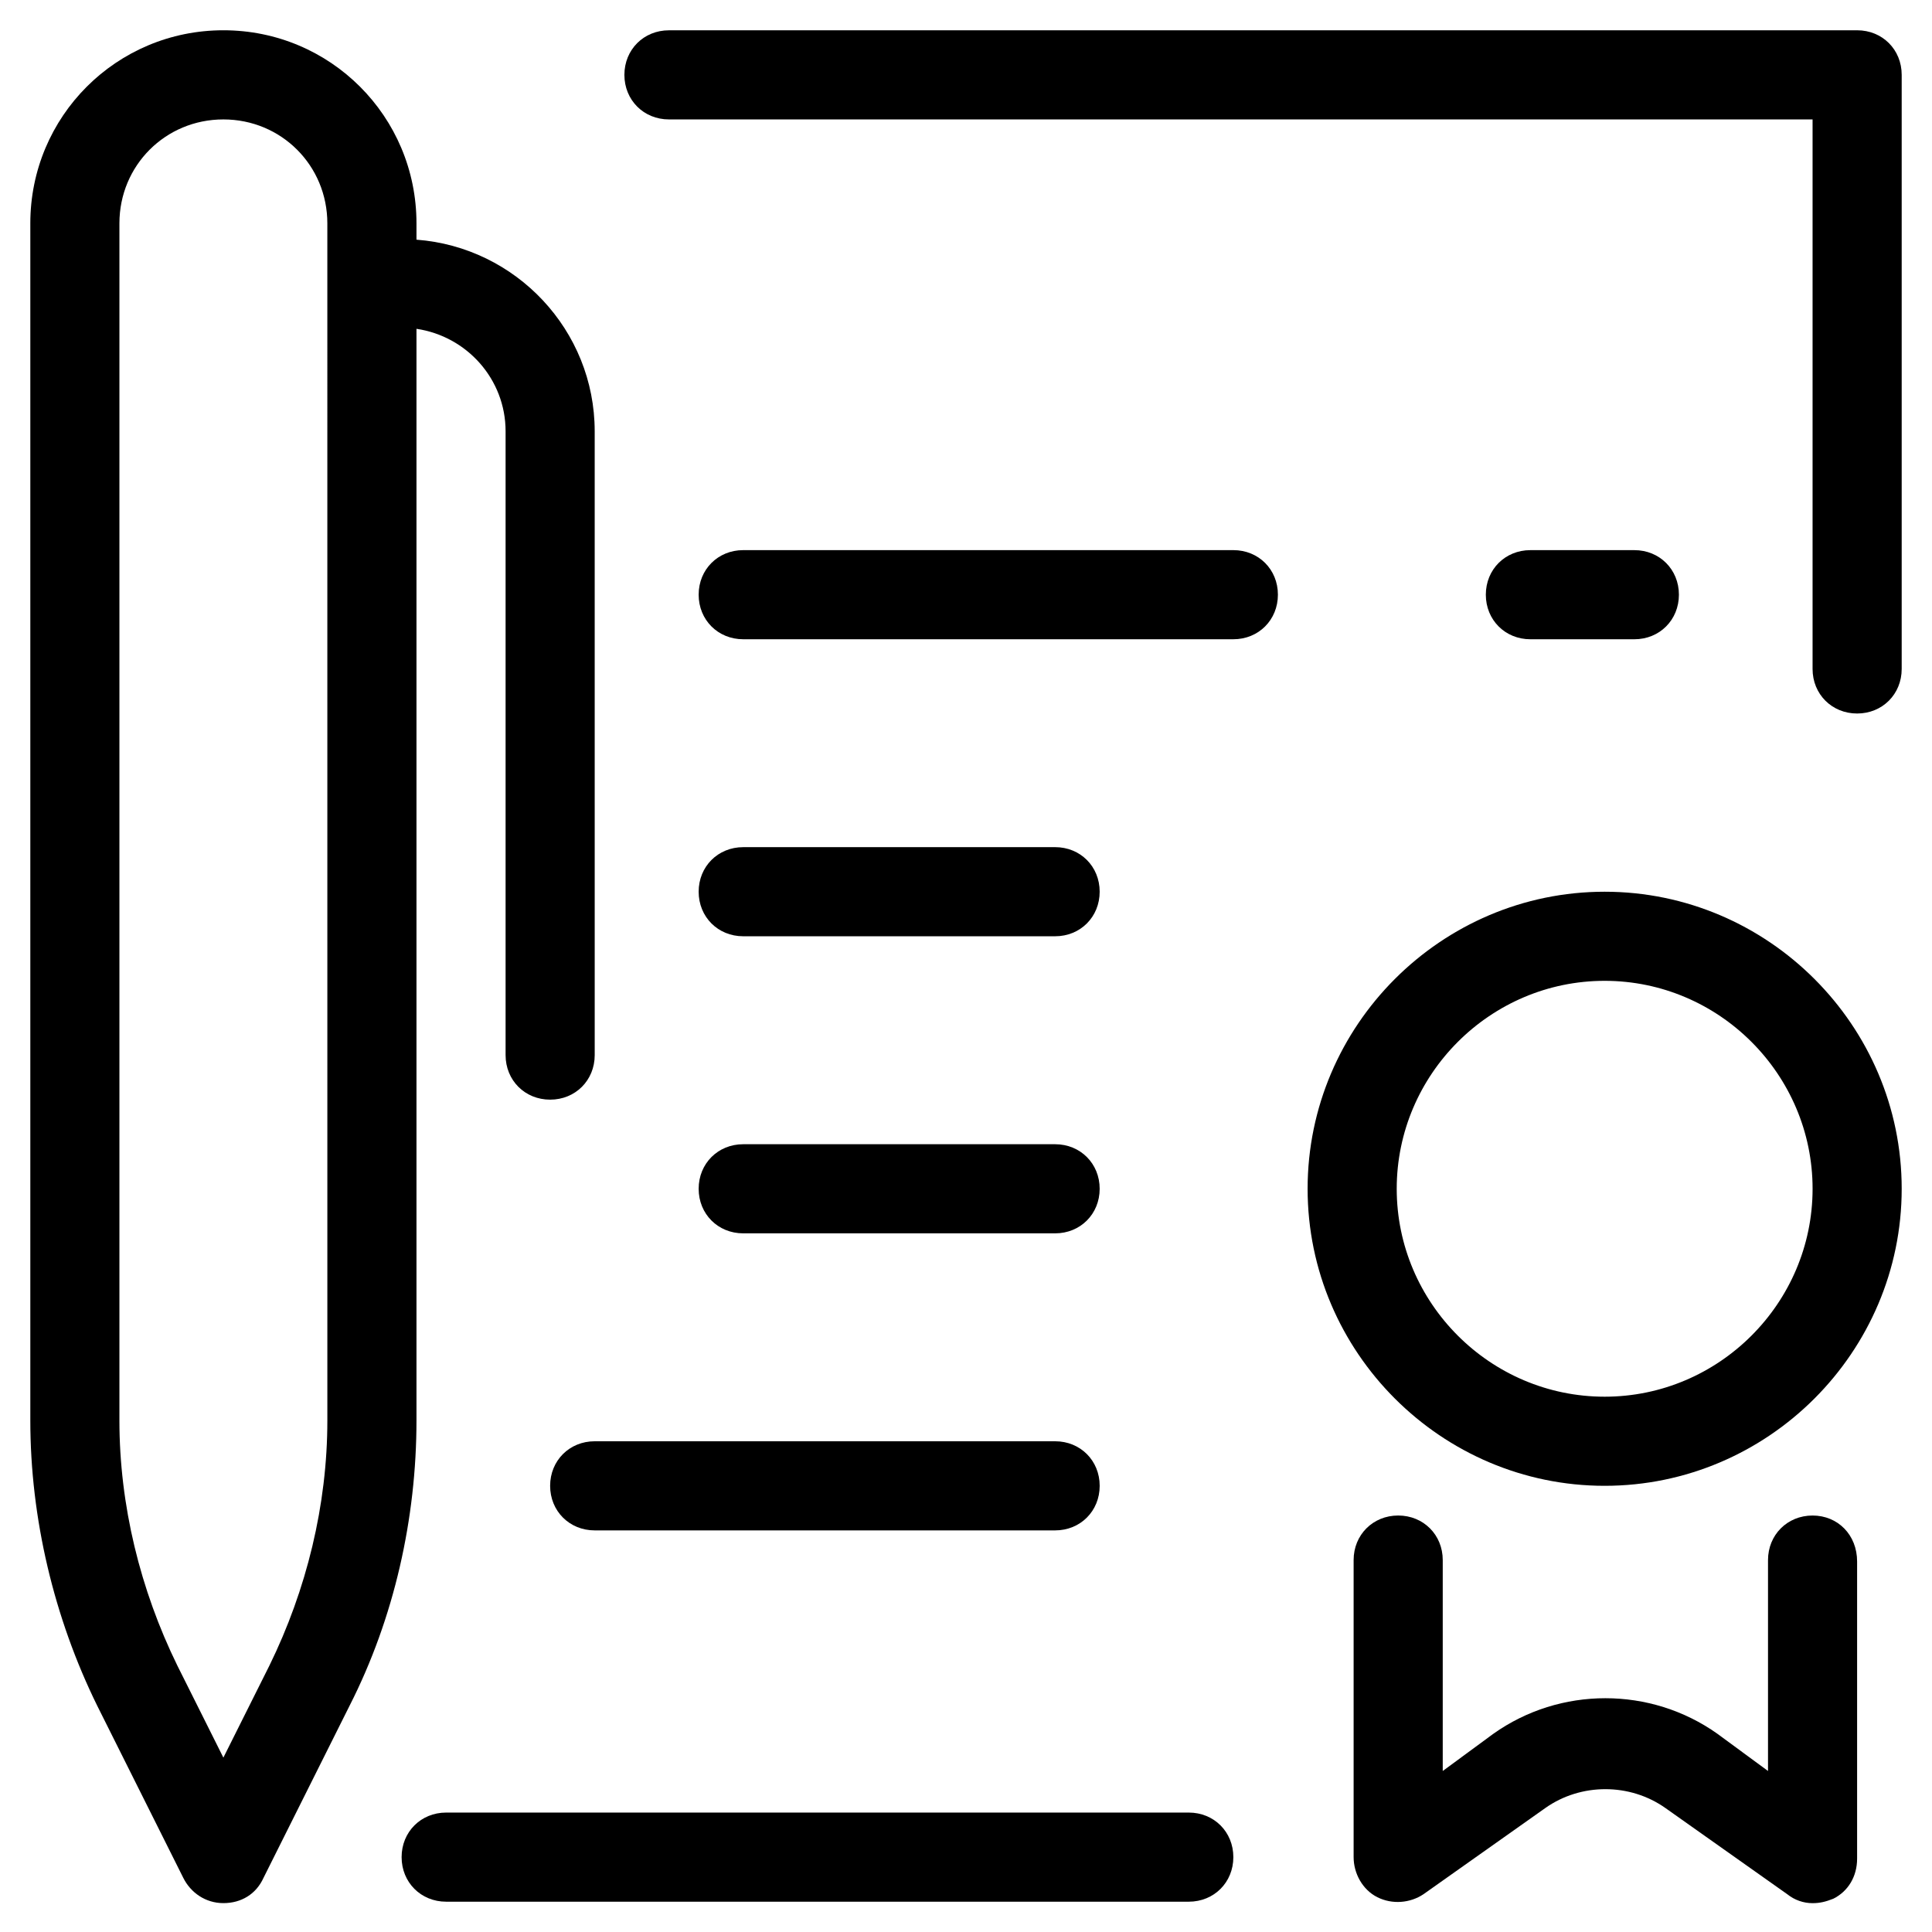
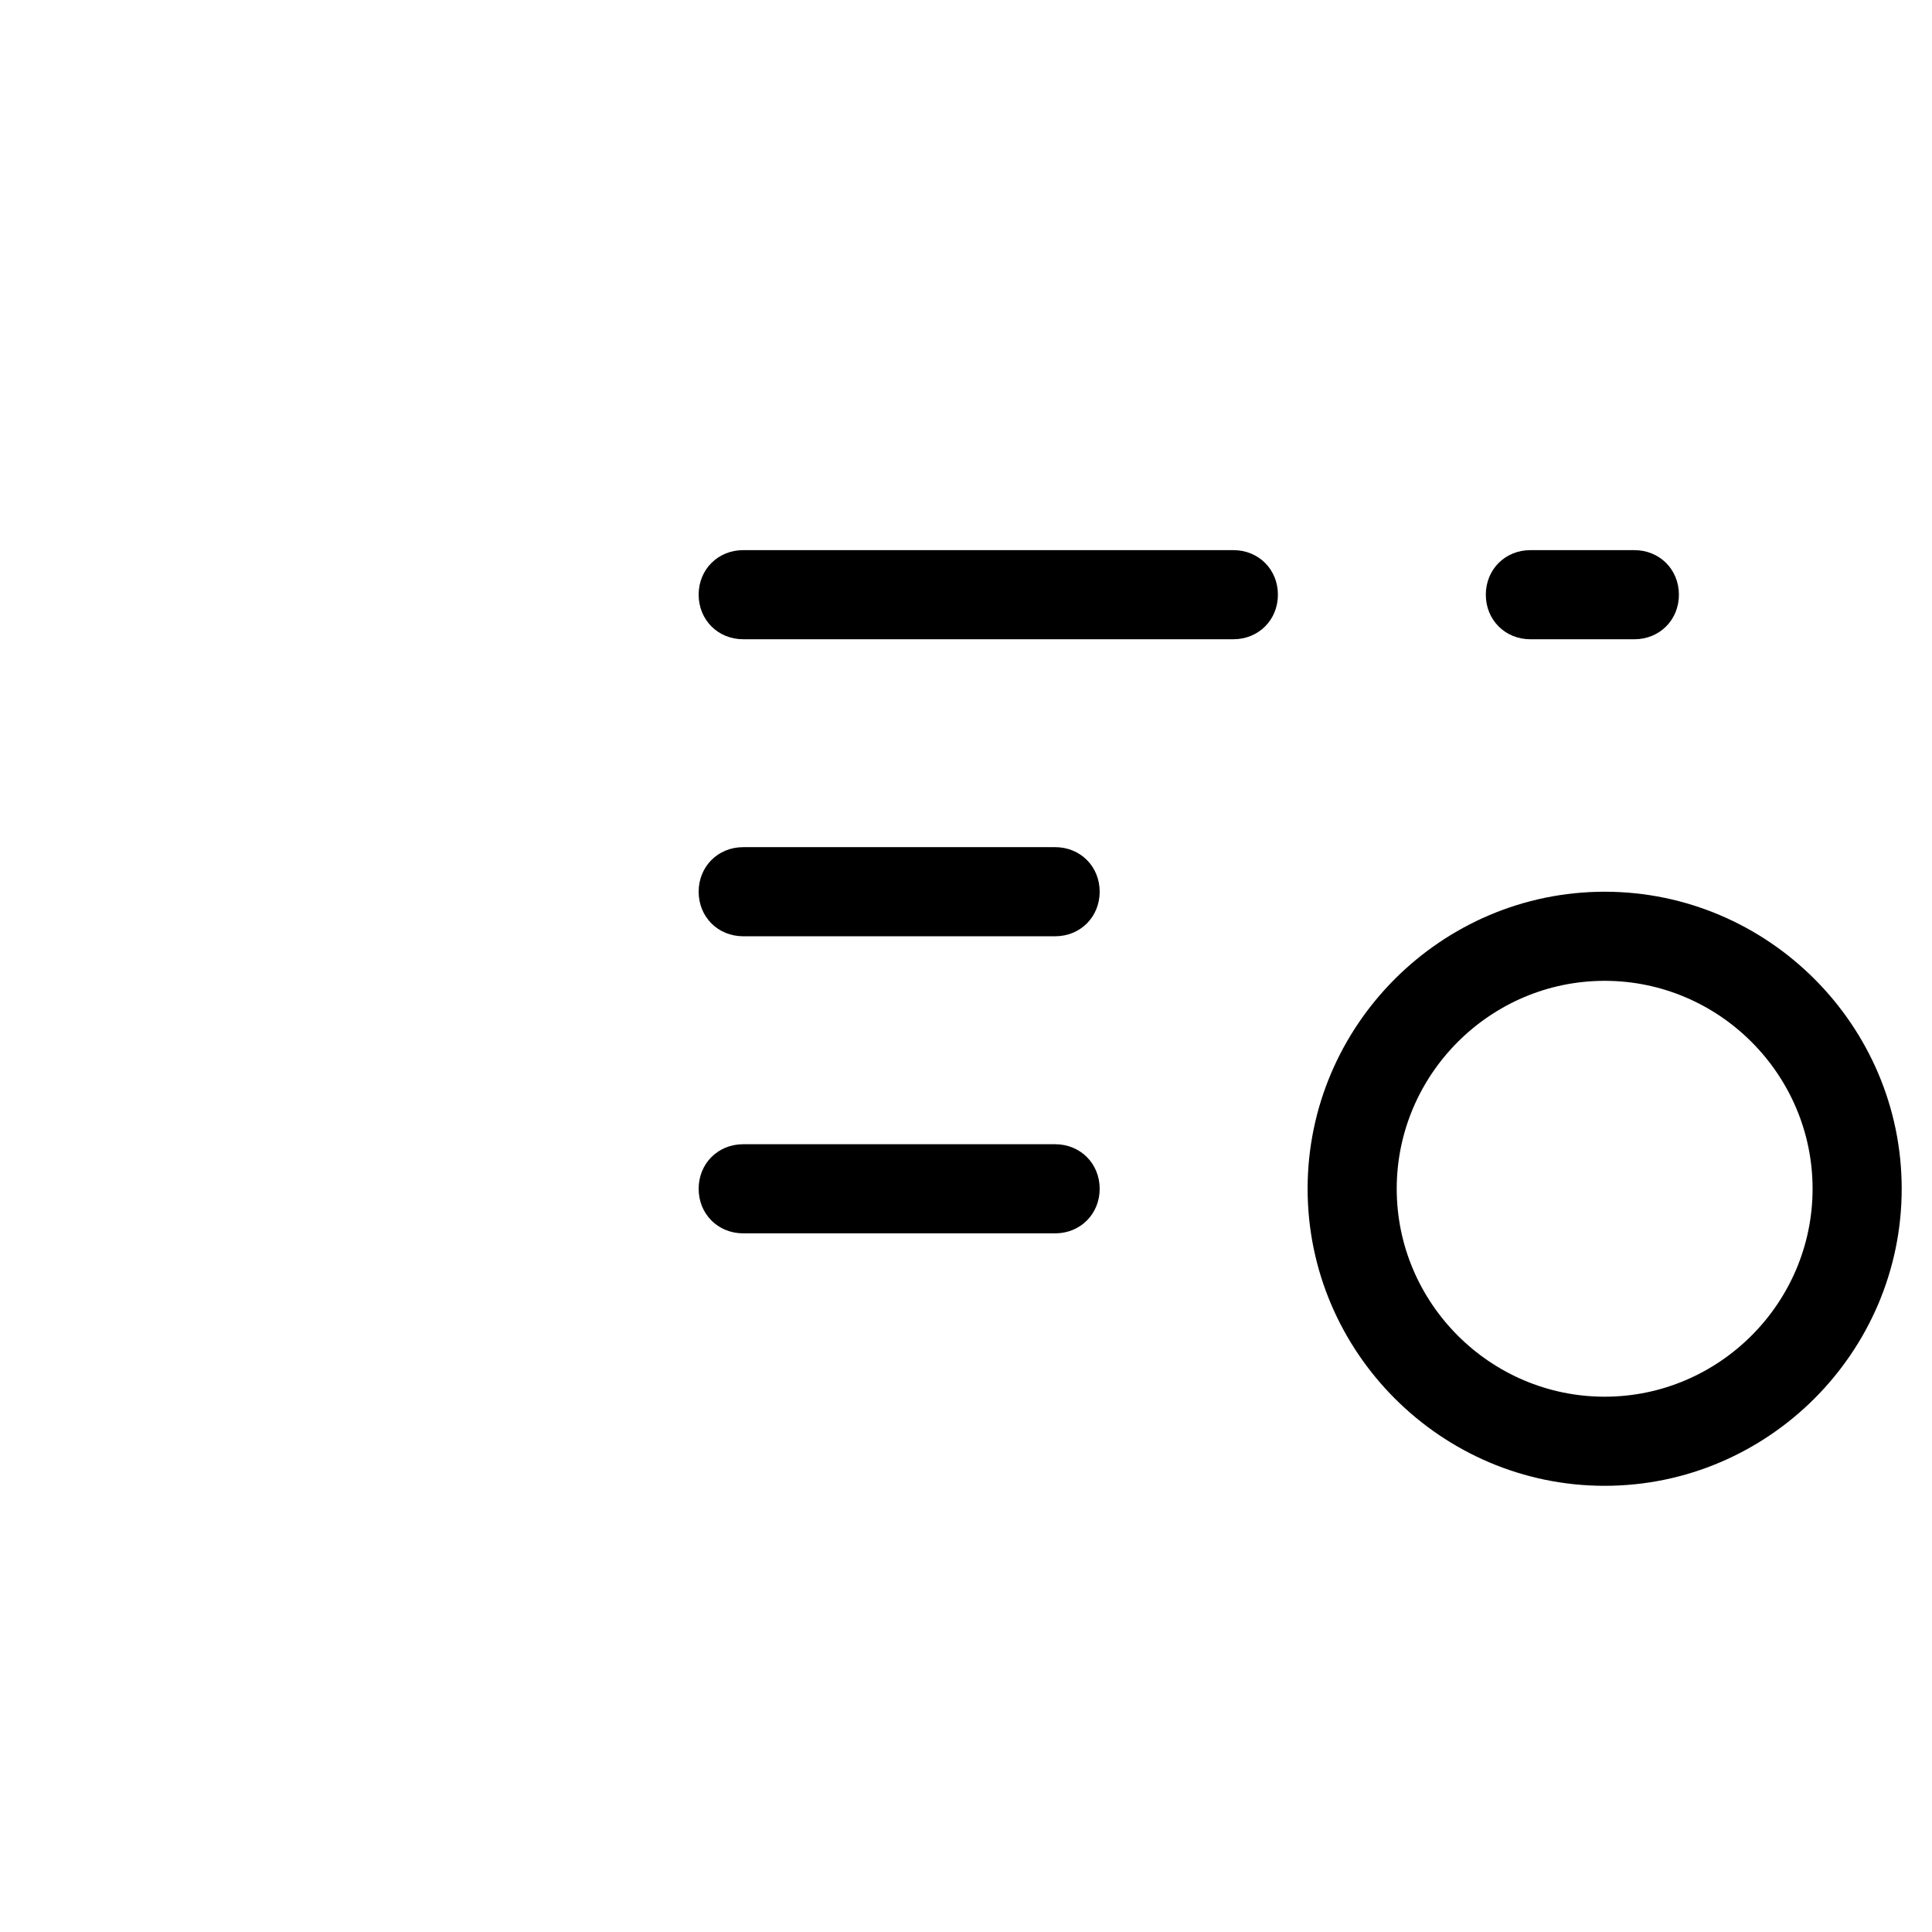
<svg xmlns="http://www.w3.org/2000/svg" fill="#000000" width="800px" height="800px" version="1.1" viewBox="144 144 512 512">
  <g>
-     <path d="m636.16 152.03h-314.88c-6.691 0-11.809 5.117-11.809 11.809s5.117 11.809 11.809 11.809h303.07v145.63c0 6.691 5.117 11.809 11.809 11.809s11.809-5.117 11.809-11.809v-157.45c0-6.688-5.117-11.805-11.809-11.805z" />
    <path d="m470.85 289.79h-129.89c-6.691 0-11.809 5.117-11.809 11.809s5.117 11.809 11.809 11.809h129.89c6.691 0 11.809-5.117 11.809-11.809 0.004-6.691-5.113-11.809-11.805-11.809z" />
    <path d="m577.12 313.41c6.691 0 11.809-5.117 11.809-11.809s-5.117-11.809-11.809-11.809h-27.551c-6.691 0-11.809 5.117-11.809 11.809s5.117 11.809 11.809 11.809z" />
    <path d="m340.96 392.12h82.656c6.691 0 11.809-5.117 11.809-11.809s-5.117-11.809-11.809-11.809l-82.656 0.004c-6.691 0-11.809 5.117-11.809 11.809 0 6.688 5.117 11.805 11.809 11.805z" />
    <path d="m340.96 470.85h82.656c6.691 0 11.809-5.117 11.809-11.809 0-6.691-5.117-11.809-11.809-11.809h-82.656c-6.691 0-11.809 5.117-11.809 11.809 0 6.691 5.117 11.809 11.809 11.809z" />
-     <path d="m289.79 537.76c0 6.691 5.117 11.809 11.809 11.809h122.02c6.691 0 11.809-5.117 11.809-11.809 0-6.691-5.117-11.809-11.809-11.809h-122.02c-6.691 0-11.809 5.117-11.809 11.809z" />
-     <path d="m624.35 545.63c-6.691 0-11.809 5.117-11.809 11.809v55.891l-13.383-9.84c-17.711-12.594-41.723-12.594-59.434 0l-13.383 9.84v-55.895c0-6.691-5.117-11.809-11.809-11.809s-11.809 5.117-11.809 11.809v78.719c0 4.328 2.363 8.66 6.297 10.629 3.938 1.969 8.66 1.574 12.203-0.789l32.273-22.828c9.445-6.691 22.434-6.691 31.883 0l32.273 22.828c1.969 1.574 4.328 2.363 6.691 2.363 1.969 0 3.543-0.395 5.512-1.18 3.938-1.969 6.297-5.902 6.297-10.629v-78.719c0.004-7.086-5.113-12.199-11.805-12.199z" />
    <path d="m569.25 403.93c30.309 0 55.105 24.797 55.105 55.105 0 30.309-24.797 55.105-55.105 55.105s-55.105-24.797-55.105-55.105c0.004-30.309 24.801-55.105 55.105-55.105m0-23.613c-43.297 0-78.719 35.426-78.719 78.719 0 43.297 35.426 78.719 78.719 78.719 43.297 0 78.719-35.426 78.719-78.719 0.004-43.297-35.422-78.719-78.719-78.719z" />
-     <path d="m254.37 231.14c13.383 1.969 23.617 13.383 23.617 27.16v165.31c0 6.691 5.117 11.809 11.809 11.809 6.691 0 11.809-5.117 11.809-11.809l-0.004-165.32c0-26.766-20.859-48.805-47.23-50.773v-4.328c0-28.34-22.828-51.168-51.168-51.168-28.34 0-51.168 22.828-51.168 51.168v317.24c0 25.977 6.297 52.348 17.711 75.57l22.828 45.656c1.969 3.938 5.902 6.691 10.629 6.691 4.723 0 8.66-2.363 10.629-6.691l22.828-45.656c11.809-23.223 17.711-49.594 17.711-75.57zm-23.617 289.3c0 22.434-5.512 44.871-15.352 64.945l-12.203 24.402-12.203-24.402c-9.836-20.074-15.348-42.512-15.348-64.945v-317.24c0-15.352 12.203-27.551 27.551-27.551 15.352 0 27.551 12.203 27.551 27.551z" />
-     <path d="m459.04 624.35h-196.8c-6.691 0-11.809 5.117-11.809 11.809s5.117 11.809 11.809 11.809h196.8c6.691 0 11.809-5.117 11.809-11.809s-5.117-11.809-11.809-11.809z" />
  </g>
</svg>